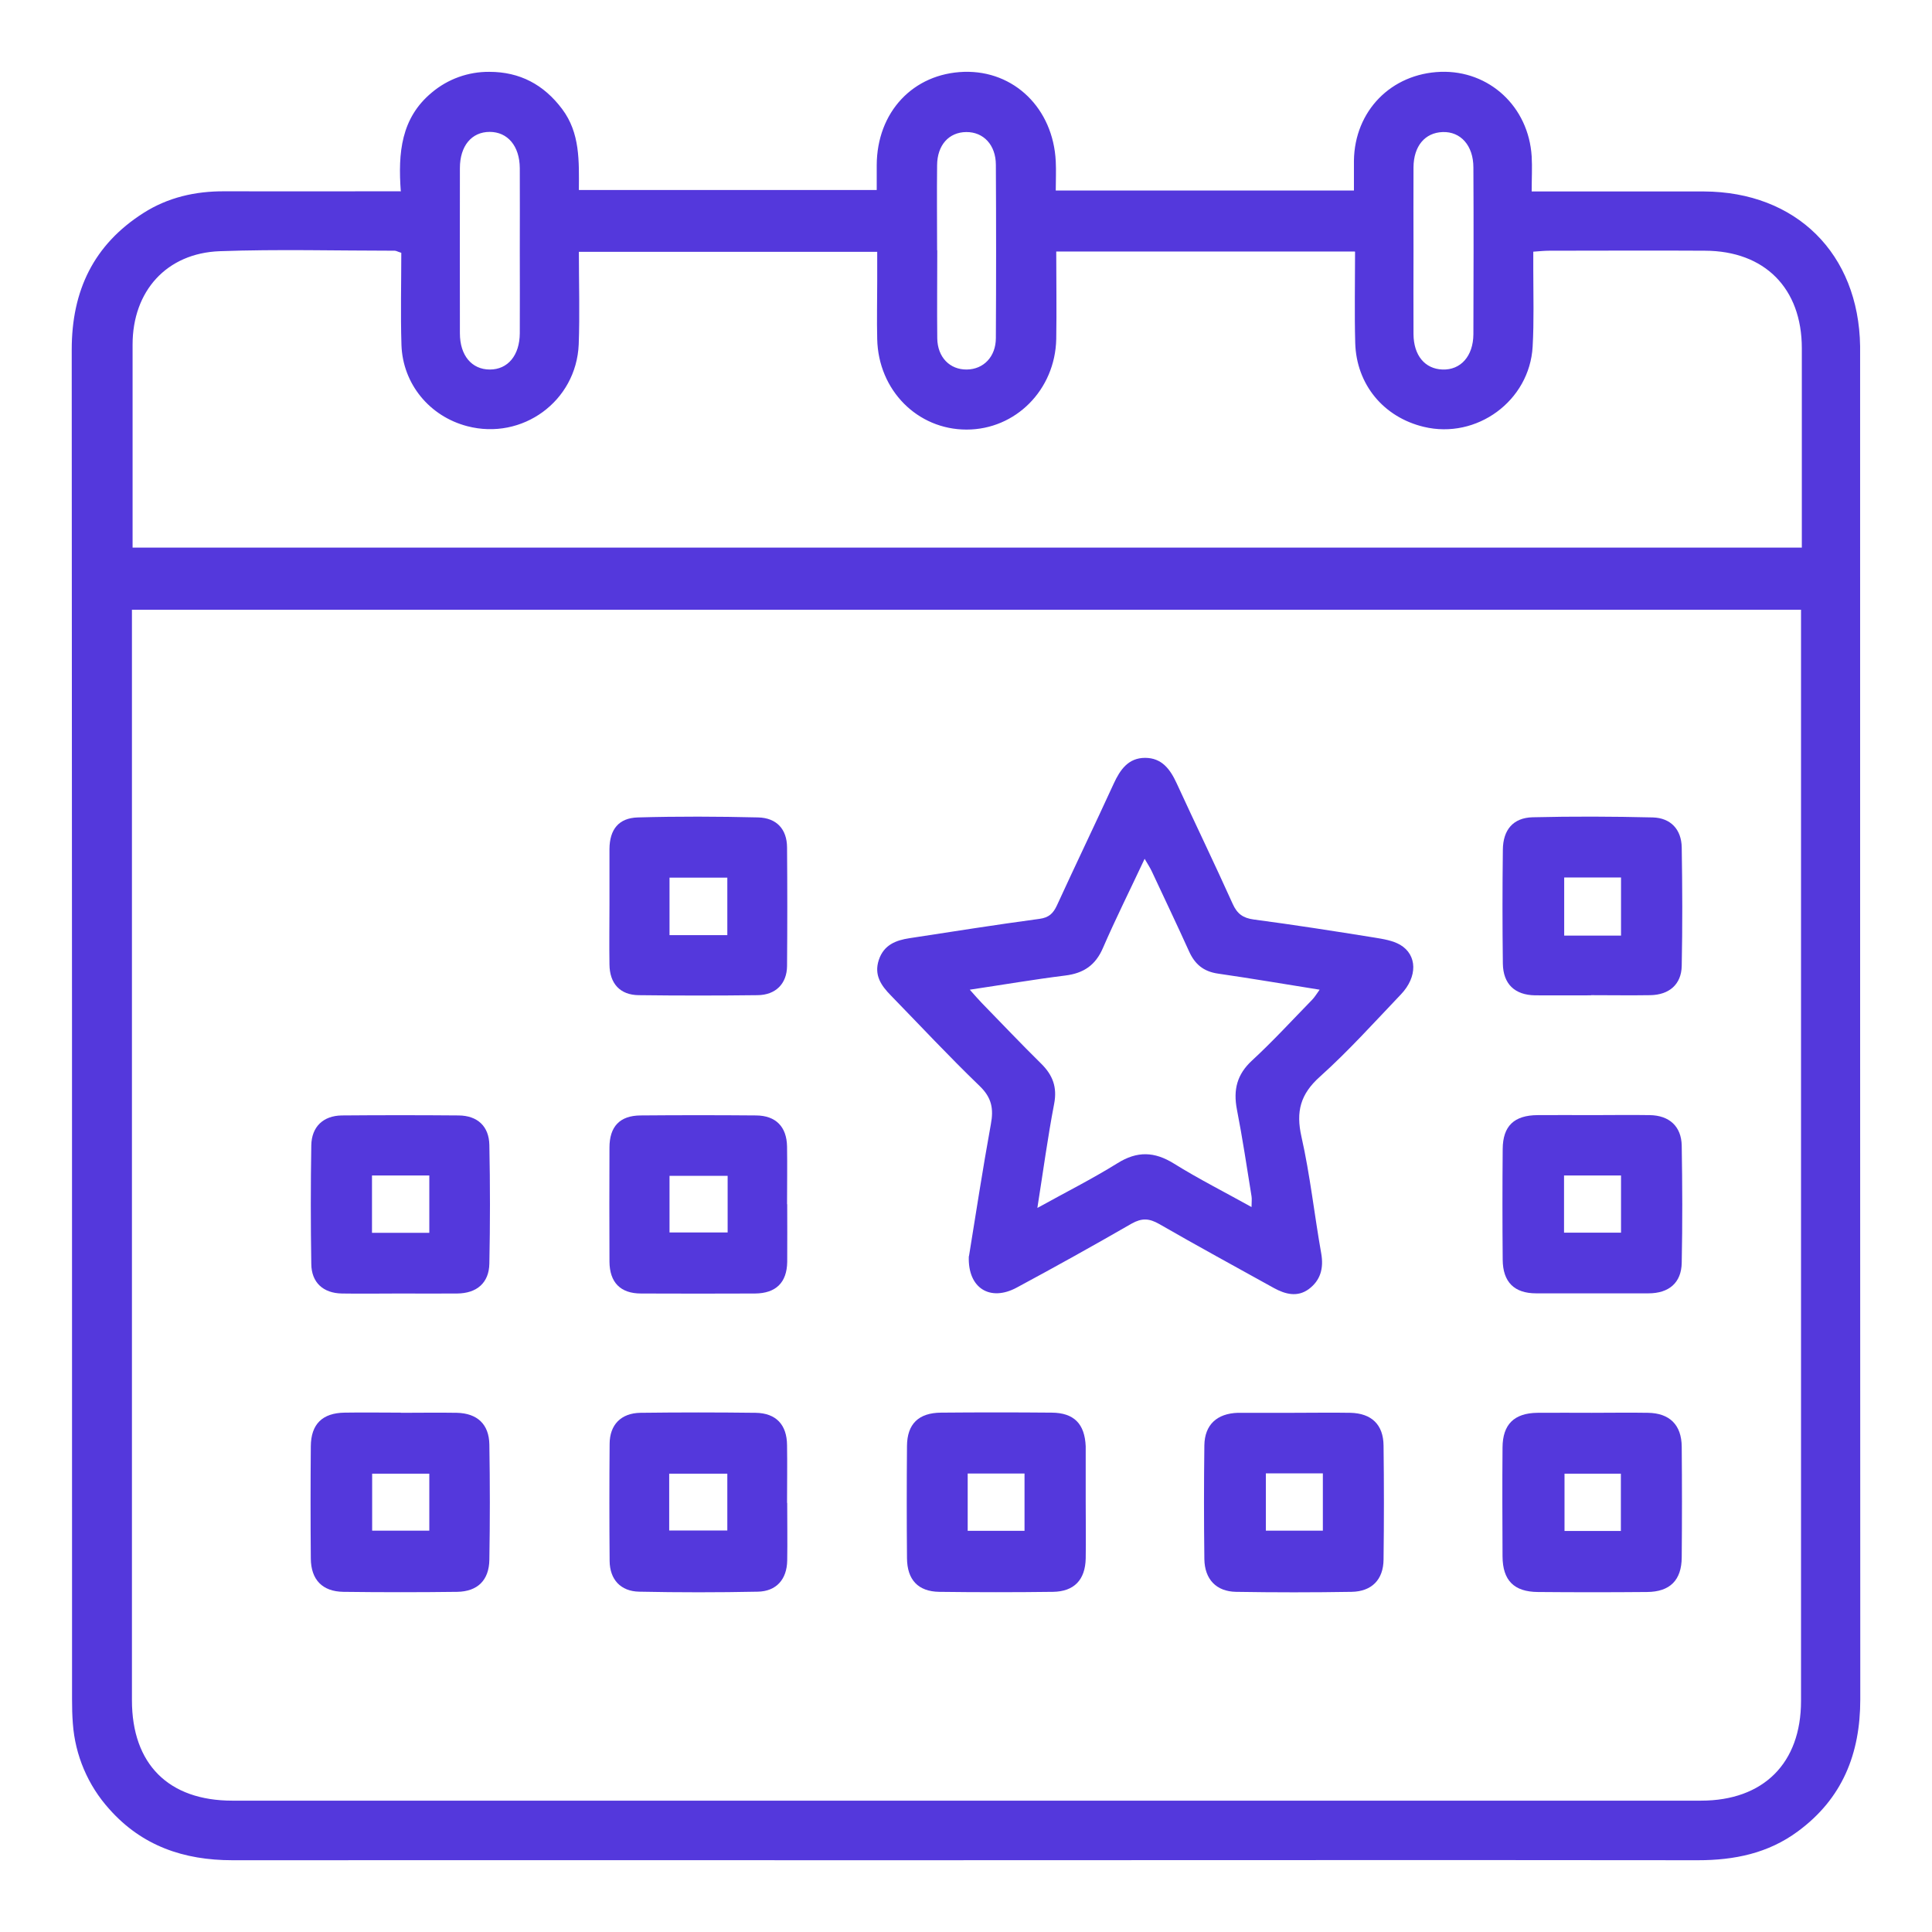
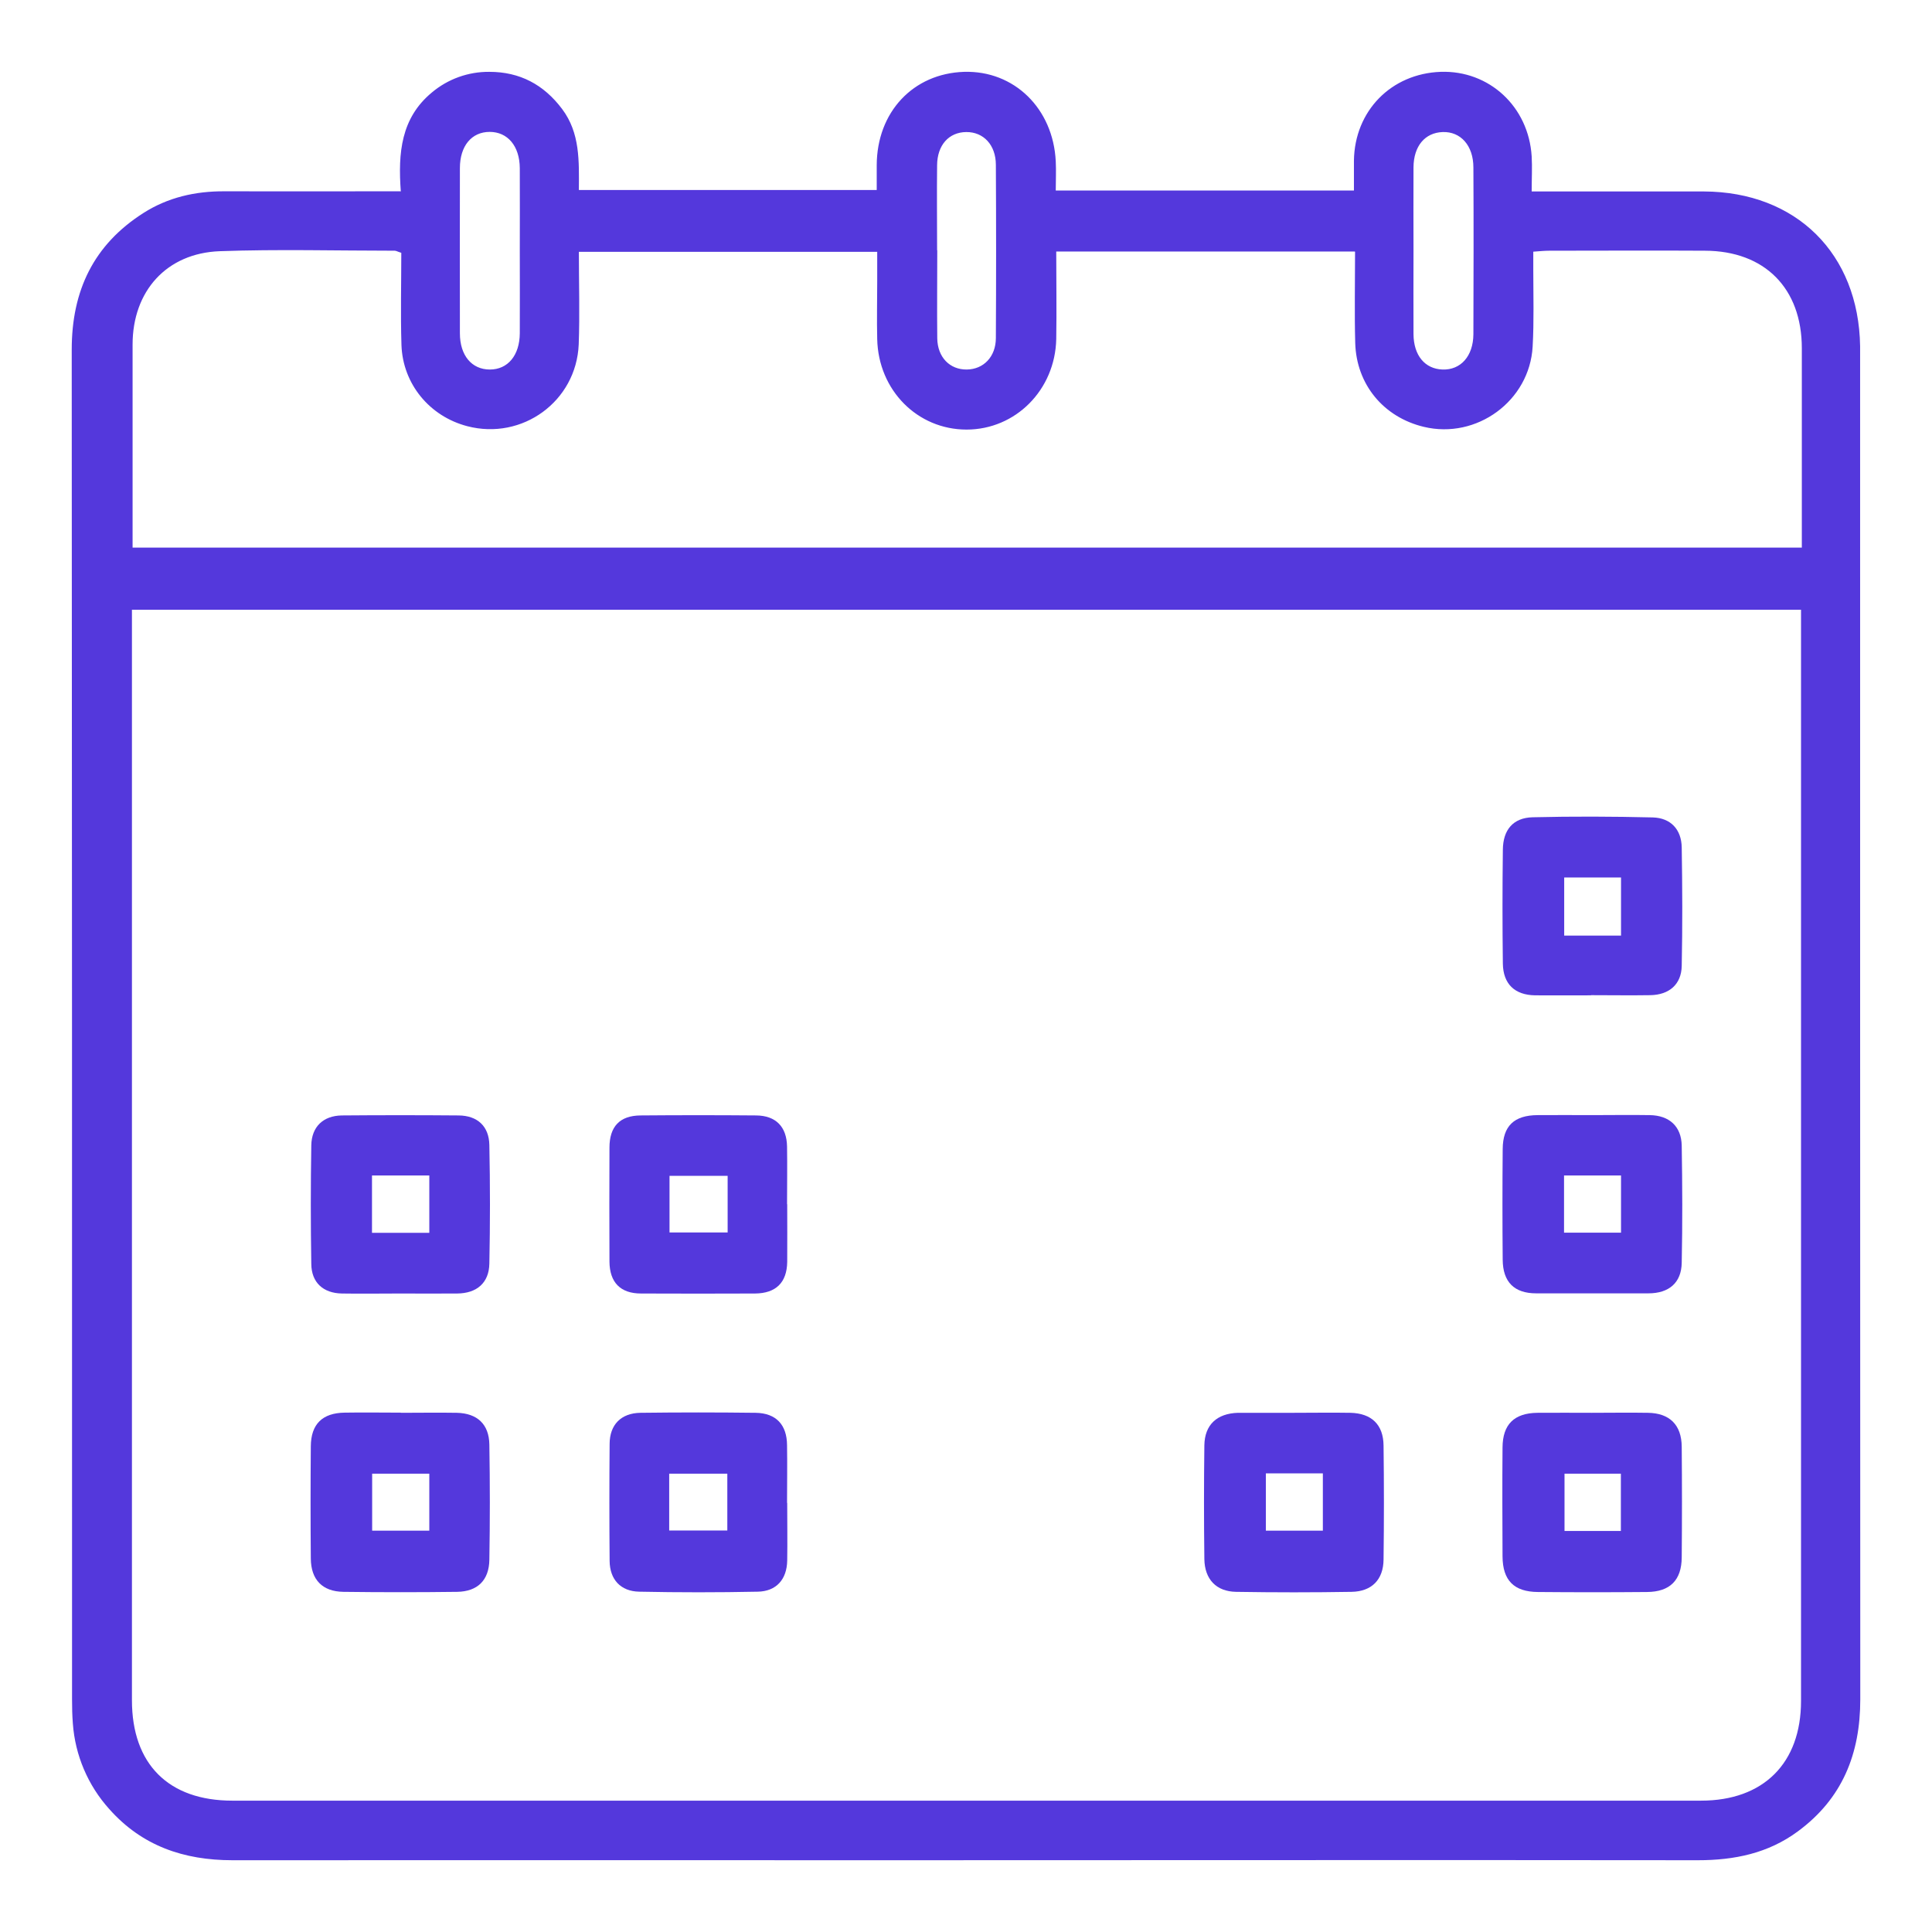
<svg xmlns="http://www.w3.org/2000/svg" version="1.1" id="Layer_1" x="0px" y="0px" viewBox="0 0 120 120" style="enable-background:new 0 0 120 120;" xml:space="preserve">
  <style type="text/css">
	.st0{fill:#5438DC;}
</style>
  <g>
    <path class="st0" d="M115.535,21.902V21.502c-0.09-5.75-3.97-9.59-9.71-9.61h-10.69   c0-0.8,0.04-1.49,0-2.18c-0.19-3.09-2.64-5.35-5.65-5.25C86.405,4.572,84.135,6.892,84.095,9.982   v1.85H65.575c0-0.63,0.03-1.22,0-1.81c-0.16-3.29-2.59-5.65-5.69-5.56   c-3.17,0.1-5.42,2.5-5.43,5.8v1.54h-18.5C35.965,10.002,36.035,8.262,34.915,6.772   c-1.14-1.52-2.63-2.31-4.52-2.31c-1.309-0.012-2.58,0.445-3.58,1.29   c-1.9,1.58-2.1,3.73-1.92,6.14l-0.04-0.01h-1.25c-3.22,0-6.45,0.01-9.67,0   c-1.81-0.01-3.51,0.38-5.03,1.35c-3.09,1.97-4.45,4.82-4.45,8.48   c0.02,27.95,0.02,55.9,0.02,83.85c0,0.49,0.01,0.99,0.05,1.49   c0.141,1.972,0.936,3.841,2.26,5.31c2.03,2.29,4.63,3.18,7.65,3.18c13.63-0.01,27.25,0,40.88,0   c16.72,0,33.43-0.02,50.15,0c2.26,0,4.36-0.43,6.2-1.79c2.76-2.03,3.88-4.81,3.88-8.2   C115.535,77.672,115.535,49.782,115.535,21.902z M87.795,15.572c0-1.73-0.01-3.45,0-5.18   c0.01-1.32,0.71-2.15,1.81-2.19c1.12-0.04,1.91,0.84,1.91,2.2   c0.02,3.45,0.01,6.91,0,10.36c-0.01,1.36-0.79,2.23-1.92,2.19   c-1.09-0.04-1.79-0.87-1.8-2.2C87.785,19.022,87.795,17.302,87.795,15.572z M58.205,10.262   c0.01-1.25,0.73-2.05,1.81-2.06c1.07-0.01,1.84,0.8,1.84,2.04   c0.02,3.58,0.02,7.17,0,10.75c0,1.17-0.77,1.95-1.81,1.96c-1.05,0.01-1.81-0.76-1.83-1.93   c-0.02-1.83,0-3.65,0-5.48h-0.01C58.205,13.782,58.185,12.022,58.205,10.262z M28.565,10.442   c0-1.38,0.73-2.25,1.85-2.25c1.11,0,1.86,0.87,1.87,2.25c0.01,1.73,0,3.45,0,5.18   c0,1.69,0.01,3.39,0,5.08c-0.01,1.37-0.74,2.25-1.86,2.25s-1.86-0.87-1.86-2.25   C28.555,17.282,28.565,13.862,28.565,10.442z M111.865,105.652c0,3.86-2.33,6.19-6.21,6.19H14.435   c-3.97,0-6.24-2.27-6.24-6.24V37.882l-0.01-0.01h103.68V105.652z M111.915,34.012H8.235V21.402   c0-3.31,2.1-5.68,5.42-5.8c3.61-0.13,7.24-0.03,10.86-0.03c0.09,0,0.18,0.06,0.41,0.13   c0,1.89-0.05,3.8,0.01,5.72c0.08,2.43,1.75,4.44,4.09,5.05   c3.41,0.89,6.77-1.54,6.92-5.08c0.07-1.89,0.01-3.78,0.01-5.75h18.53v1.83   c0,1.2-0.03,2.39,0,3.59c0.07,3.18,2.5,5.62,5.55,5.62c3.04,0,5.5-2.46,5.57-5.62   c0.03-1.79,0-3.58,0-5.44h18.52l0.04,0.01c0,1.95-0.04,3.81,0.01,5.66   c0.07,2.59,1.76,4.62,4.26,5.22c3.28,0.79,6.57-1.61,6.76-4.98   c0.09-1.59,0.04-3.19,0.04-4.78v-1.12c0.41-0.03,0.7-0.06,0.99-0.06   c3.22,0,6.45-0.02,9.67,0c3.71,0.01,6.02,2.33,6.02,6.06   C111.915,21.632,111.915,34.012,111.915,34.012z" />
-     <path class="st0" d="M67.435,93.312v-3.48c-0.06-1.4-0.73-2.08-2.11-2.09   c-2.29-0.02-4.58-0.02-6.87,0c-1.4,0.01-2.11,0.7-2.12,2.07   c-0.02,2.33-0.02,4.65,0,6.97c0.01,1.34,0.69,2.07,2,2.09c2.36,0.03,4.71,0.03,7.07,0   c1.31-0.02,2-0.74,2.03-2.07c0.02-1.16,0-2.32,0-3.48   C67.435,93.322,67.435,93.312,67.435,93.312z M63.635,95.082h-3.53v-3.56h3.53V95.082z" />
    <path class="st0" d="M48.885,93.342c0-1.19,0.02-2.39,0-3.58c-0.01-1.27-0.68-1.99-1.95-2.01   c-2.38-0.03-4.77-0.03-7.16,0c-1.2,0.02-1.91,0.74-1.91,1.94   c-0.02,2.42-0.02,4.84,0,7.26c0.01,1.15,0.68,1.89,1.84,1.91   c2.45,0.05,4.91,0.05,7.36,0c1.16-0.02,1.81-0.77,1.83-1.93c0.02-1.19,0-2.39,0-3.58   L48.885,93.342z M45.175,95.062h-3.61v-3.53h3.61V95.062z" />
-     <path class="st0" d="M60.845,67.452c0.75,0.72,0.88,1.41,0.7,2.37c-0.51,2.8-0.94,5.62-1.36,8.2   h-0.01c-0.08,2.01,1.34,2.84,2.98,1.95c2.396-1.288,4.773-2.612,7.13-3.97   c0.64-0.36,1.09-0.33,1.71,0.02c2.36,1.36,4.75,2.66,7.13,3.98   c0.71,0.39,1.46,0.58,2.16,0.07c0.73-0.54,0.94-1.29,0.78-2.21   c-0.43-2.42-0.69-4.87-1.23-7.26c-0.35-1.56-0.07-2.64,1.15-3.73   c1.77-1.59,3.38-3.38,5.03-5.11c1.04-1.09,1.02-2.45-0.05-3.08   c-0.47-0.27-1.06-0.36-1.61-0.45c-2.49-0.4-4.98-0.79-7.48-1.12   c-0.67-0.09-1.03-0.35-1.31-0.97c-1.13-2.51-2.33-4.99-3.48-7.49   c-0.4-0.87-0.92-1.58-1.96-1.58c-1.04,0-1.55,0.73-1.95,1.6   c-1.16,2.53-2.37,5.04-3.53,7.57c-0.23,0.49-0.49,0.75-1.08,0.83   c-2.69,0.36-5.38,0.79-8.07,1.2c-0.86,0.13-1.6,0.42-1.91,1.35   c-0.31,0.94,0.14,1.59,0.75,2.21C57.165,63.712,58.955,65.632,60.845,67.452z M66.165,60.592   c1.14-0.14,1.88-0.64,2.34-1.71c0.79-1.82,1.68-3.6,2.59-5.54   c0.19,0.33,0.34,0.55,0.45,0.79c0.77,1.65,1.56,3.3,2.31,4.96   c0.36,0.8,0.9,1.25,1.79,1.38c2.07,0.3,4.13,0.65,6.32,1c-0.19,0.26-0.31,0.47-0.48,0.64   c-1.23,1.26-2.42,2.56-3.71,3.75c-0.95,0.87-1.18,1.83-0.95,3.04   c0.35,1.79,0.62,3.6,0.91,5.4c0.03,0.18,0,0.37,0,0.67   c-1.65-0.92-3.28-1.74-4.82-2.7c-1.21-0.75-2.28-0.79-3.51-0.02   c-1.56,0.97-3.21,1.8-4.96,2.77l-0.01-0.01c0.36-2.27,0.64-4.37,1.04-6.45   c0.2-1.04-0.09-1.79-0.81-2.5c-1.25-1.23-2.46-2.51-3.69-3.77   c-0.22-0.23-0.43-0.47-0.74-0.82C62.315,61.162,64.235,60.832,66.165,60.592z" />
    <path class="st0" d="M21.325,98.872c2.36,0.03,4.72,0.03,7.07,0c1.27-0.02,1.98-0.72,2-1.99   c0.04-2.38,0.04-4.77,0-7.16c-0.02-1.26-0.75-1.94-2.02-1.97c-1.16-0.02-2.32,0-3.48,0   l-0.01-0.01c-1.16,0-2.32-0.02-3.48,0c-1.38,0.02-2.09,0.71-2.1,2.09   c-0.02,2.33-0.02,4.65,0,6.97C19.315,98.122,20.025,98.852,21.325,98.872z M23.115,91.532h3.55   v3.54h-3.55V91.532z" />
    <path class="st0" d="M95.345,61.822c1.16,0.01,2.32,0,3.48,0V61.812c1.23,0,2.45,0.02,3.68,0   c1.17-0.02,1.93-0.67,1.95-1.82c0.05-2.45,0.04-4.91,0-7.36   c-0.02-1.12-0.69-1.83-1.8-1.86c-2.49-0.06-4.97-0.07-7.46-0.01   c-1.21,0.03-1.84,0.78-1.85,2.02c-0.03,2.36-0.03,4.72,0,7.07   C93.365,61.122,94.085,61.802,95.345,61.822z M97.155,54.502h3.53v3.61H97.155V54.502z" />
    <path class="st0" d="M95.415,80.332h6.97c1.28,0,2.05-0.66,2.07-1.9   c0.05-2.43,0.04-4.85,0-7.27c-0.02-1.2-0.77-1.88-1.98-1.9c-1.19-0.02-2.39,0-3.58,0   h-0.01c-1.12,0-2.25-0.01-3.38,0c-1.46,0.01-2.16,0.67-2.17,2.11c-0.02,2.29-0.02,4.58,0,6.87   C93.345,79.632,94.055,80.332,95.415,80.332z M97.145,73.012h3.54v3.55h-3.54V73.012z" />
    <path class="st0" d="M21.235,80.342c1.19,0.02,2.39,0,3.58,0c1.19,0,2.39,0.01,3.58,0   c1.22-0.01,1.98-0.66,2-1.86c0.05-2.45,0.05-4.91,0-7.36   c-0.02-1.17-0.74-1.83-1.91-1.84c-2.42-0.02-4.84-0.02-7.26,0   c-1.15,0.02-1.87,0.7-1.89,1.86c-0.04,2.45-0.04,4.91,0,7.36   C19.345,79.662,20.075,80.322,21.235,80.342z M23.105,73.012h3.56v3.56h-3.56V73.012z" />
-     <path class="st0" d="M39.675,61.812c2.46,0.03,4.92,0.03,7.38,0c1.12-0.01,1.82-0.71,1.83-1.81   c0.02-2.46,0.02-4.92,0-7.38c-0.01-1.11-0.64-1.82-1.79-1.85   c-2.49-0.06-4.98-0.07-7.47,0c-1.2,0.03-1.76,0.75-1.77,1.96v3.48   c0,1.23-0.02,2.46,0,3.69C37.865,61.092,38.515,61.802,39.675,61.812z M41.585,54.512h3.59v3.57   h-3.59V54.512z" />
    <path class="st0" d="M48.885,71.212c-0.02-1.22-0.69-1.92-1.92-1.93   c-2.39-0.02-4.79-0.02-7.18,0c-1.29,0.01-1.93,0.69-1.93,2c-0.01,2.36-0.01,4.72,0,7.08   c0.01,1.29,0.68,1.98,1.96,1.98c2.36,0.01,4.72,0.01,7.08,0   c1.3-0.01,1.98-0.68,2-1.96c0.01-1.2,0-2.39,0-3.59l-0.01,0.01   C48.885,73.602,48.905,72.412,48.885,71.212z M45.195,76.552h-3.61v-3.52h3.61V76.552z" />
    <path class="st0" d="M95.525,98.882c2.26,0.02,4.51,0.02,6.77,0   c1.43-0.01,2.15-0.73,2.16-2.15c0.02-2.29,0.02-4.58,0-6.87   c-0.01-1.36-0.75-2.09-2.1-2.11c-1.16-0.02-2.32,0-3.48,0h-0.01c-1.12,0-2.25-0.01-3.38,0   c-1.44,0.02-2.15,0.72-2.16,2.15c-0.02,2.26-0.01,4.51,0,6.77   C93.335,98.162,94.035,98.872,95.525,98.882z M97.175,91.532h3.5v3.56h-3.5V91.532z" />
    <path class="st0" d="M83.875,87.752c-1.16-0.02-2.32,0-3.48,0h-0.01h-3.49   c-1.31,0.04-2.07,0.74-2.09,2.02c-0.03,2.36-0.03,4.71,0,7.07   c0.02,1.25,0.74,2.01,1.97,2.03c2.39,0.04,4.78,0.04,7.17,0   c1.26-0.02,1.98-0.76,1.99-2.01c0.03-2.36,0.03-4.71,0-7.07   C85.925,88.482,85.185,87.782,83.875,87.752z M82.165,95.072h-3.54v-3.56c-0,0,3.54,0,3.54,0   V95.072z" />
  </g>
</svg>